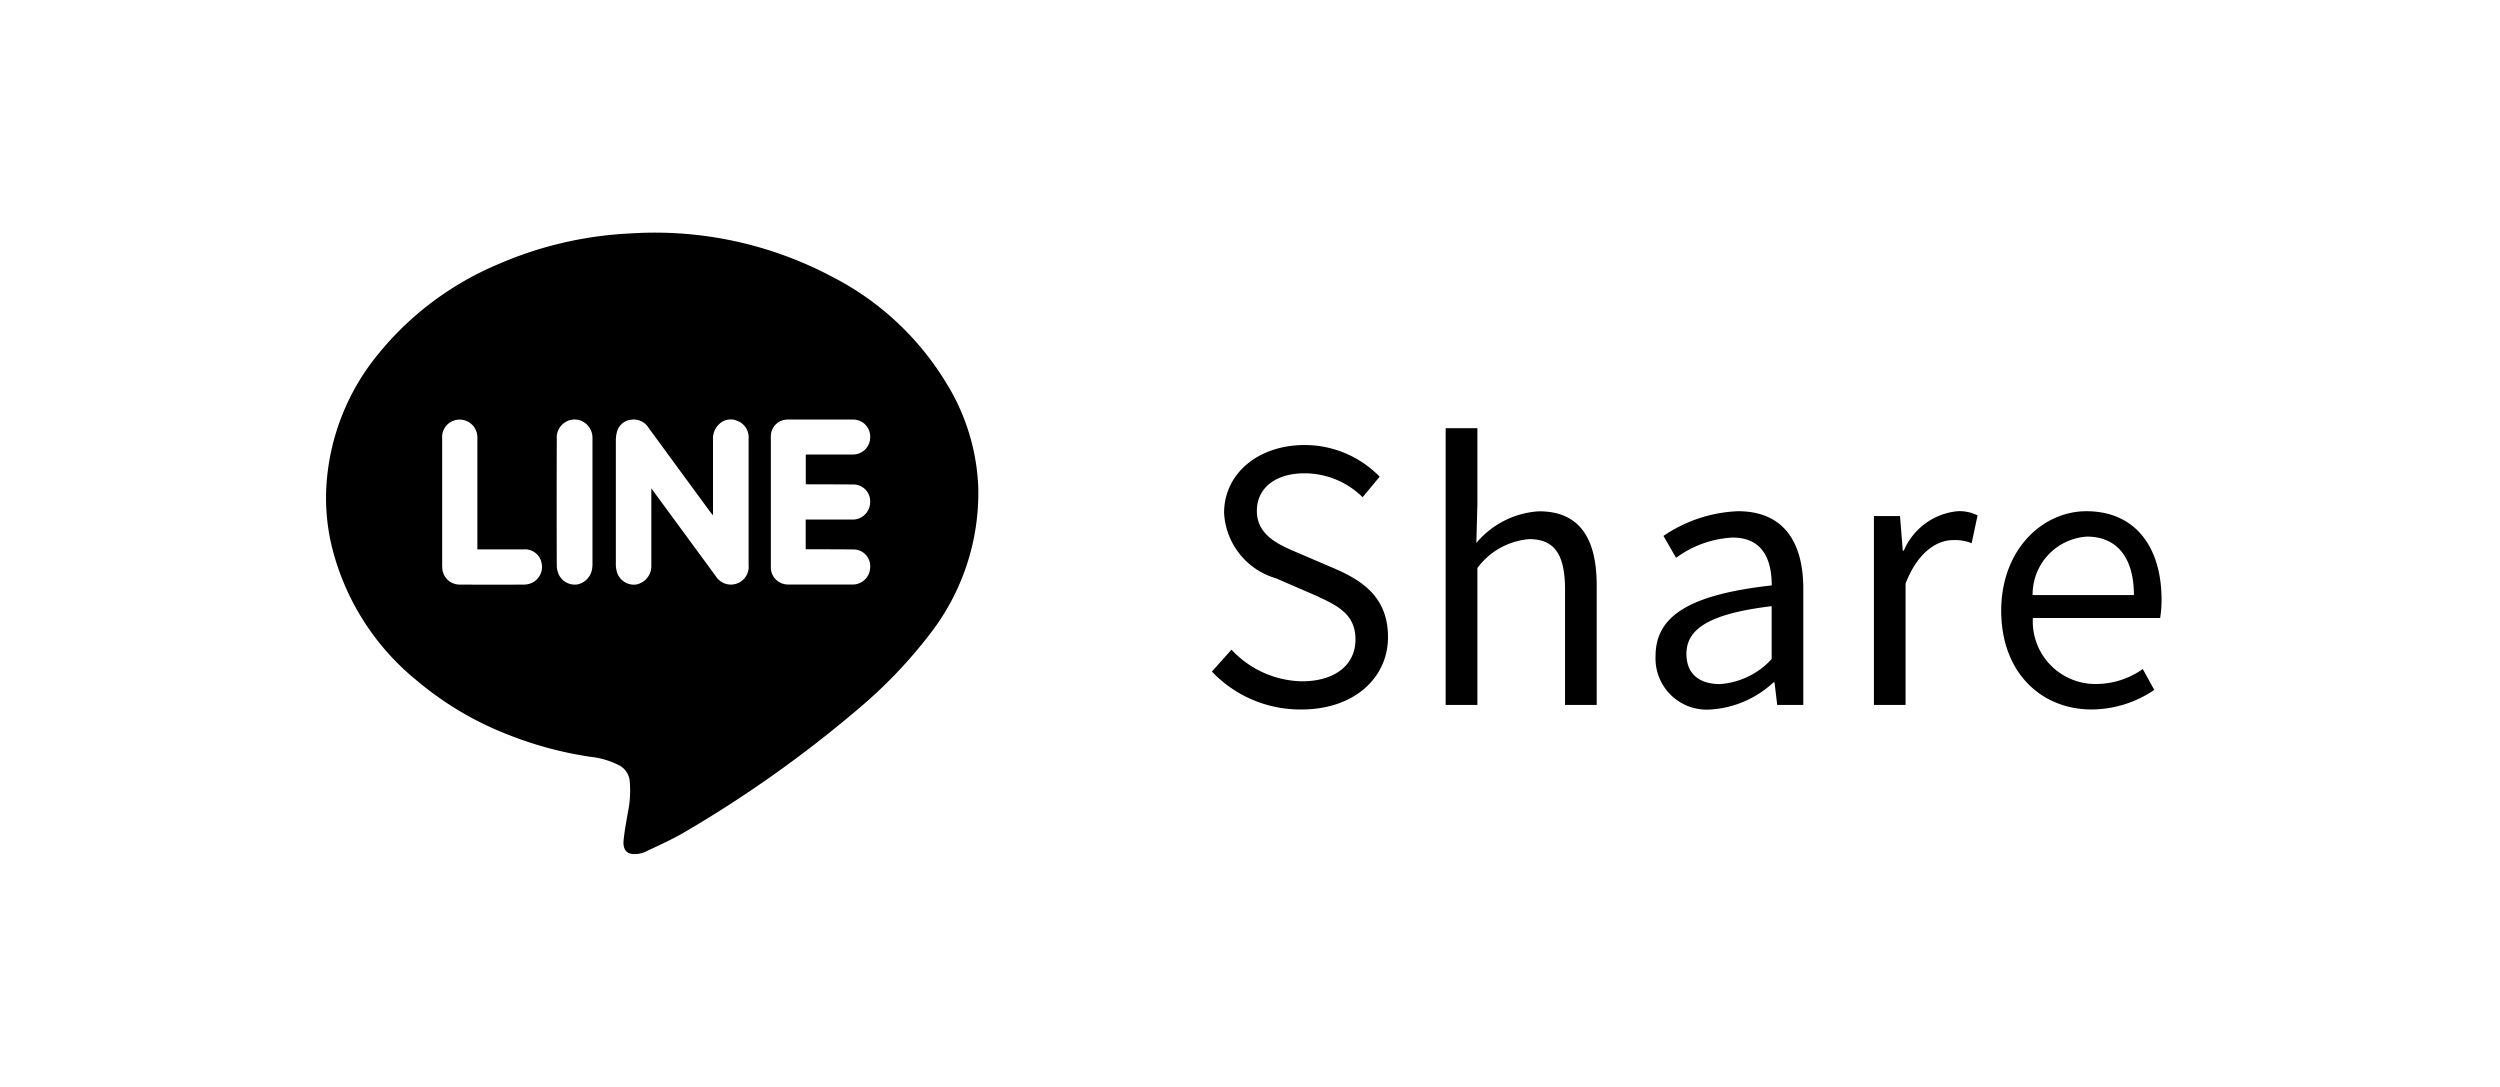
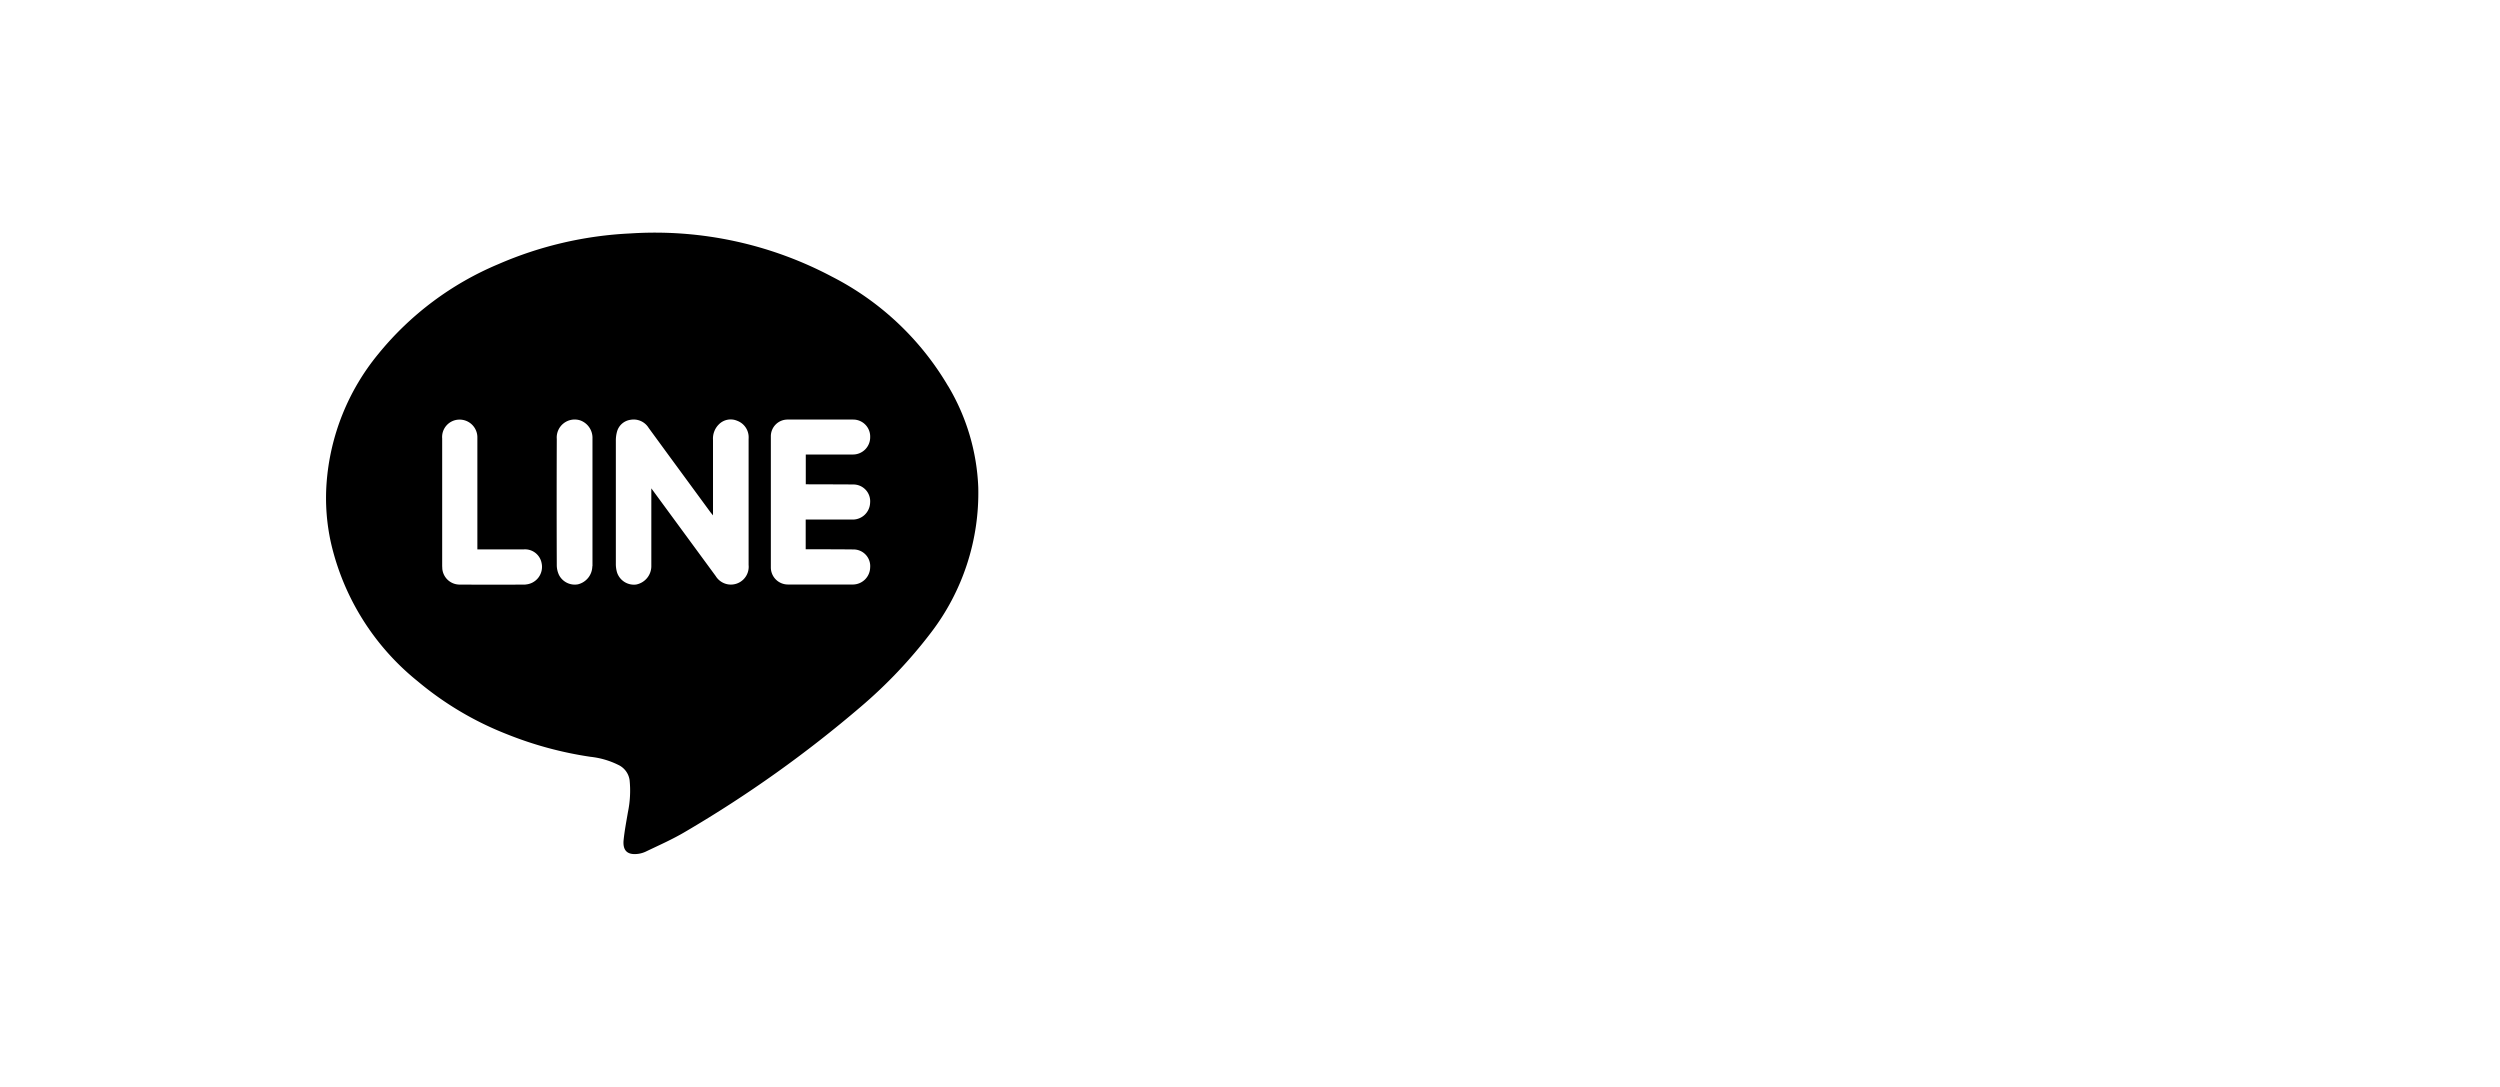
<svg xmlns="http://www.w3.org/2000/svg" width="115" height="50">
  <defs>
    <clipPath id="a">
      <path d="M0 0h30v28.576H0z" />
    </clipPath>
  </defs>
-   <path fill="#fff" d="M0 0h115v50H0z" />
  <g clip-path="url(#a)" transform="translate(15 10.711)">
    <path d="M28.614 7.052a13.113 13.113 0 00-5.347-5.038A17.38 17.38 0 0014 .027a17.235 17.235 0 00-6.071 1.411A14.176 14.176 0 002.4 5.574a10.553 10.553 0 00-2.379 5.96 9.507 9.507 0 00.206 2.739A11.453 11.453 0 004.2 20.616a14.756 14.756 0 004.12 2.447 16.951 16.951 0 003.848 1.04 3.766 3.766 0 011.261.365.916.916 0 01.533.71 4.835 4.835 0 01-.076 1.462c-.073.43-.156.859-.2 1.292-.045.466.157.661.554.644a1.2 1.2 0 00.463-.112c.614-.295 1.241-.57 1.825-.918a55.741 55.741 0 008.078-5.755 21.827 21.827 0 003.2-3.376A10.57 10.57 0 0030 11.7a9.839 9.839 0 00-1.386-4.653M9.175 16.179c-1.023.009-2.045.007-3.069 0a.8.8 0 01-.76-.726c0-.047-.006-.094-.006-.141V9.457a.8.8 0 01.76-.865.817.817 0 01.859.838v5.13h2.142a.776.776 0 01.813.633.812.812 0 01-.741.983m3.074-.841a.867.867 0 01-.661.833.815.815 0 01-.874-.434 1.073 1.073 0 01-.1-.444q-.011-2.906 0-5.811a.826.826 0 011.09-.848.853.853 0 01.552.832v5.873m7.182-5.849v5.793a.819.819 0 01-1.515.506l-2.96-4.033v3.606a.863.863 0 01-.7.819.818.818 0 01-.877-.556 1.4 1.4 0 01-.055-.416v-5.63a1.538 1.538 0 01.055-.435.749.749 0 01.619-.541.809.809 0 01.835.372l.916 1.253 1.919 2.616c.029.04.063.078.125.155V9.522a.918.918 0 01.269-.711.761.761 0 01.841-.167.809.809 0 01.528.7 1.087 1.087 0 010 .14m2.857 2.085c.652 0 1.305 0 1.958.006a.772.772 0 01.774.844.8.8 0 01-.814.77h-2.149v1.367h.227c.666 0 1.333 0 2 .008a.767.767 0 01.738.835.8.8 0 01-.768.777q-1.513.006-3.027 0a.785.785 0 01-.773-.786V9.357a.767.767 0 01.766-.768h3.028a.78.78 0 01.775.807.79.79 0 01-.775.8c-.659.005-1.319 0-1.978 0h-.209v1.368z" fill-rule="evenodd" />
  </g>
-   <path fill="none" d="M15 10h30v30H15z" />
-   <path d="M59.864 32.636c2.448 0 3.984-1.472 3.984-3.328 0-1.744-1.056-2.544-2.416-3.136l-1.68-.72c-.912-.384-1.936-.816-1.936-1.952 0-1.056.864-1.728 2.192-1.728a3.8 3.8 0 012.672 1.1l.784-.944a4.809 4.809 0 00-3.456-1.456c-2.128 0-3.7 1.312-3.7 3.12a3.313 3.313 0 002.392 3.012l1.7.736c1.1.5 1.952.88 1.952 2.08 0 1.152-.928 1.92-2.464 1.92a4.543 4.543 0 01-3.24-1.456l-.9 1.008a5.6 5.6 0 004.116 1.744zm6.636-.208h1.46v-6.3a3.3 3.3 0 012.384-1.328c1.152 0 1.648.688 1.648 2.32v5.308h1.456v-5.5c0-2.224-.832-3.408-2.656-3.408a4.079 4.079 0 00-2.88 1.456l.048-1.792v-3.488H66.5zm12.2.208a4.655 4.655 0 002.88-1.248h.048l.124 1.04h1.2v-5.344c0-2.144-.9-3.568-3.008-3.568a6.535 6.535 0 00-3.424 1.136l.58 1.008a4.787 4.787 0 012.6-.932c1.428 0 1.8 1.076 1.8 2.2-3.7.416-5.344 1.36-5.344 3.248a2.355 2.355 0 002.544 2.46zm.412-1.168c-.864 0-1.536-.4-1.536-1.392 0-1.12.992-1.84 3.92-2.192v2.432a3.551 3.551 0 01-2.384 1.152zm7.088.96h1.456v-5.584c.576-1.488 1.472-2 2.192-2a2.056 2.056 0 01.848.144l.272-1.28a1.852 1.852 0 00-.928-.192 3 3 0 00-2.464 1.812h-.048L87.4 23.74h-1.2zm10.016.208a5.171 5.171 0 002.88-.9l-.528-.96a3.745 3.745 0 01-2.176.688 2.879 2.879 0 01-2.88-3.036h5.856a5.684 5.684 0 00.064-.832c0-2.48-1.248-4.08-3.456-4.08-2.016 0-3.92 1.76-3.92 4.576 0 2.864 1.856 4.544 4.16 4.544zM93.5 27.372a2.668 2.668 0 012.5-2.688c1.36 0 2.16.944 2.16 2.688z" />
</svg>